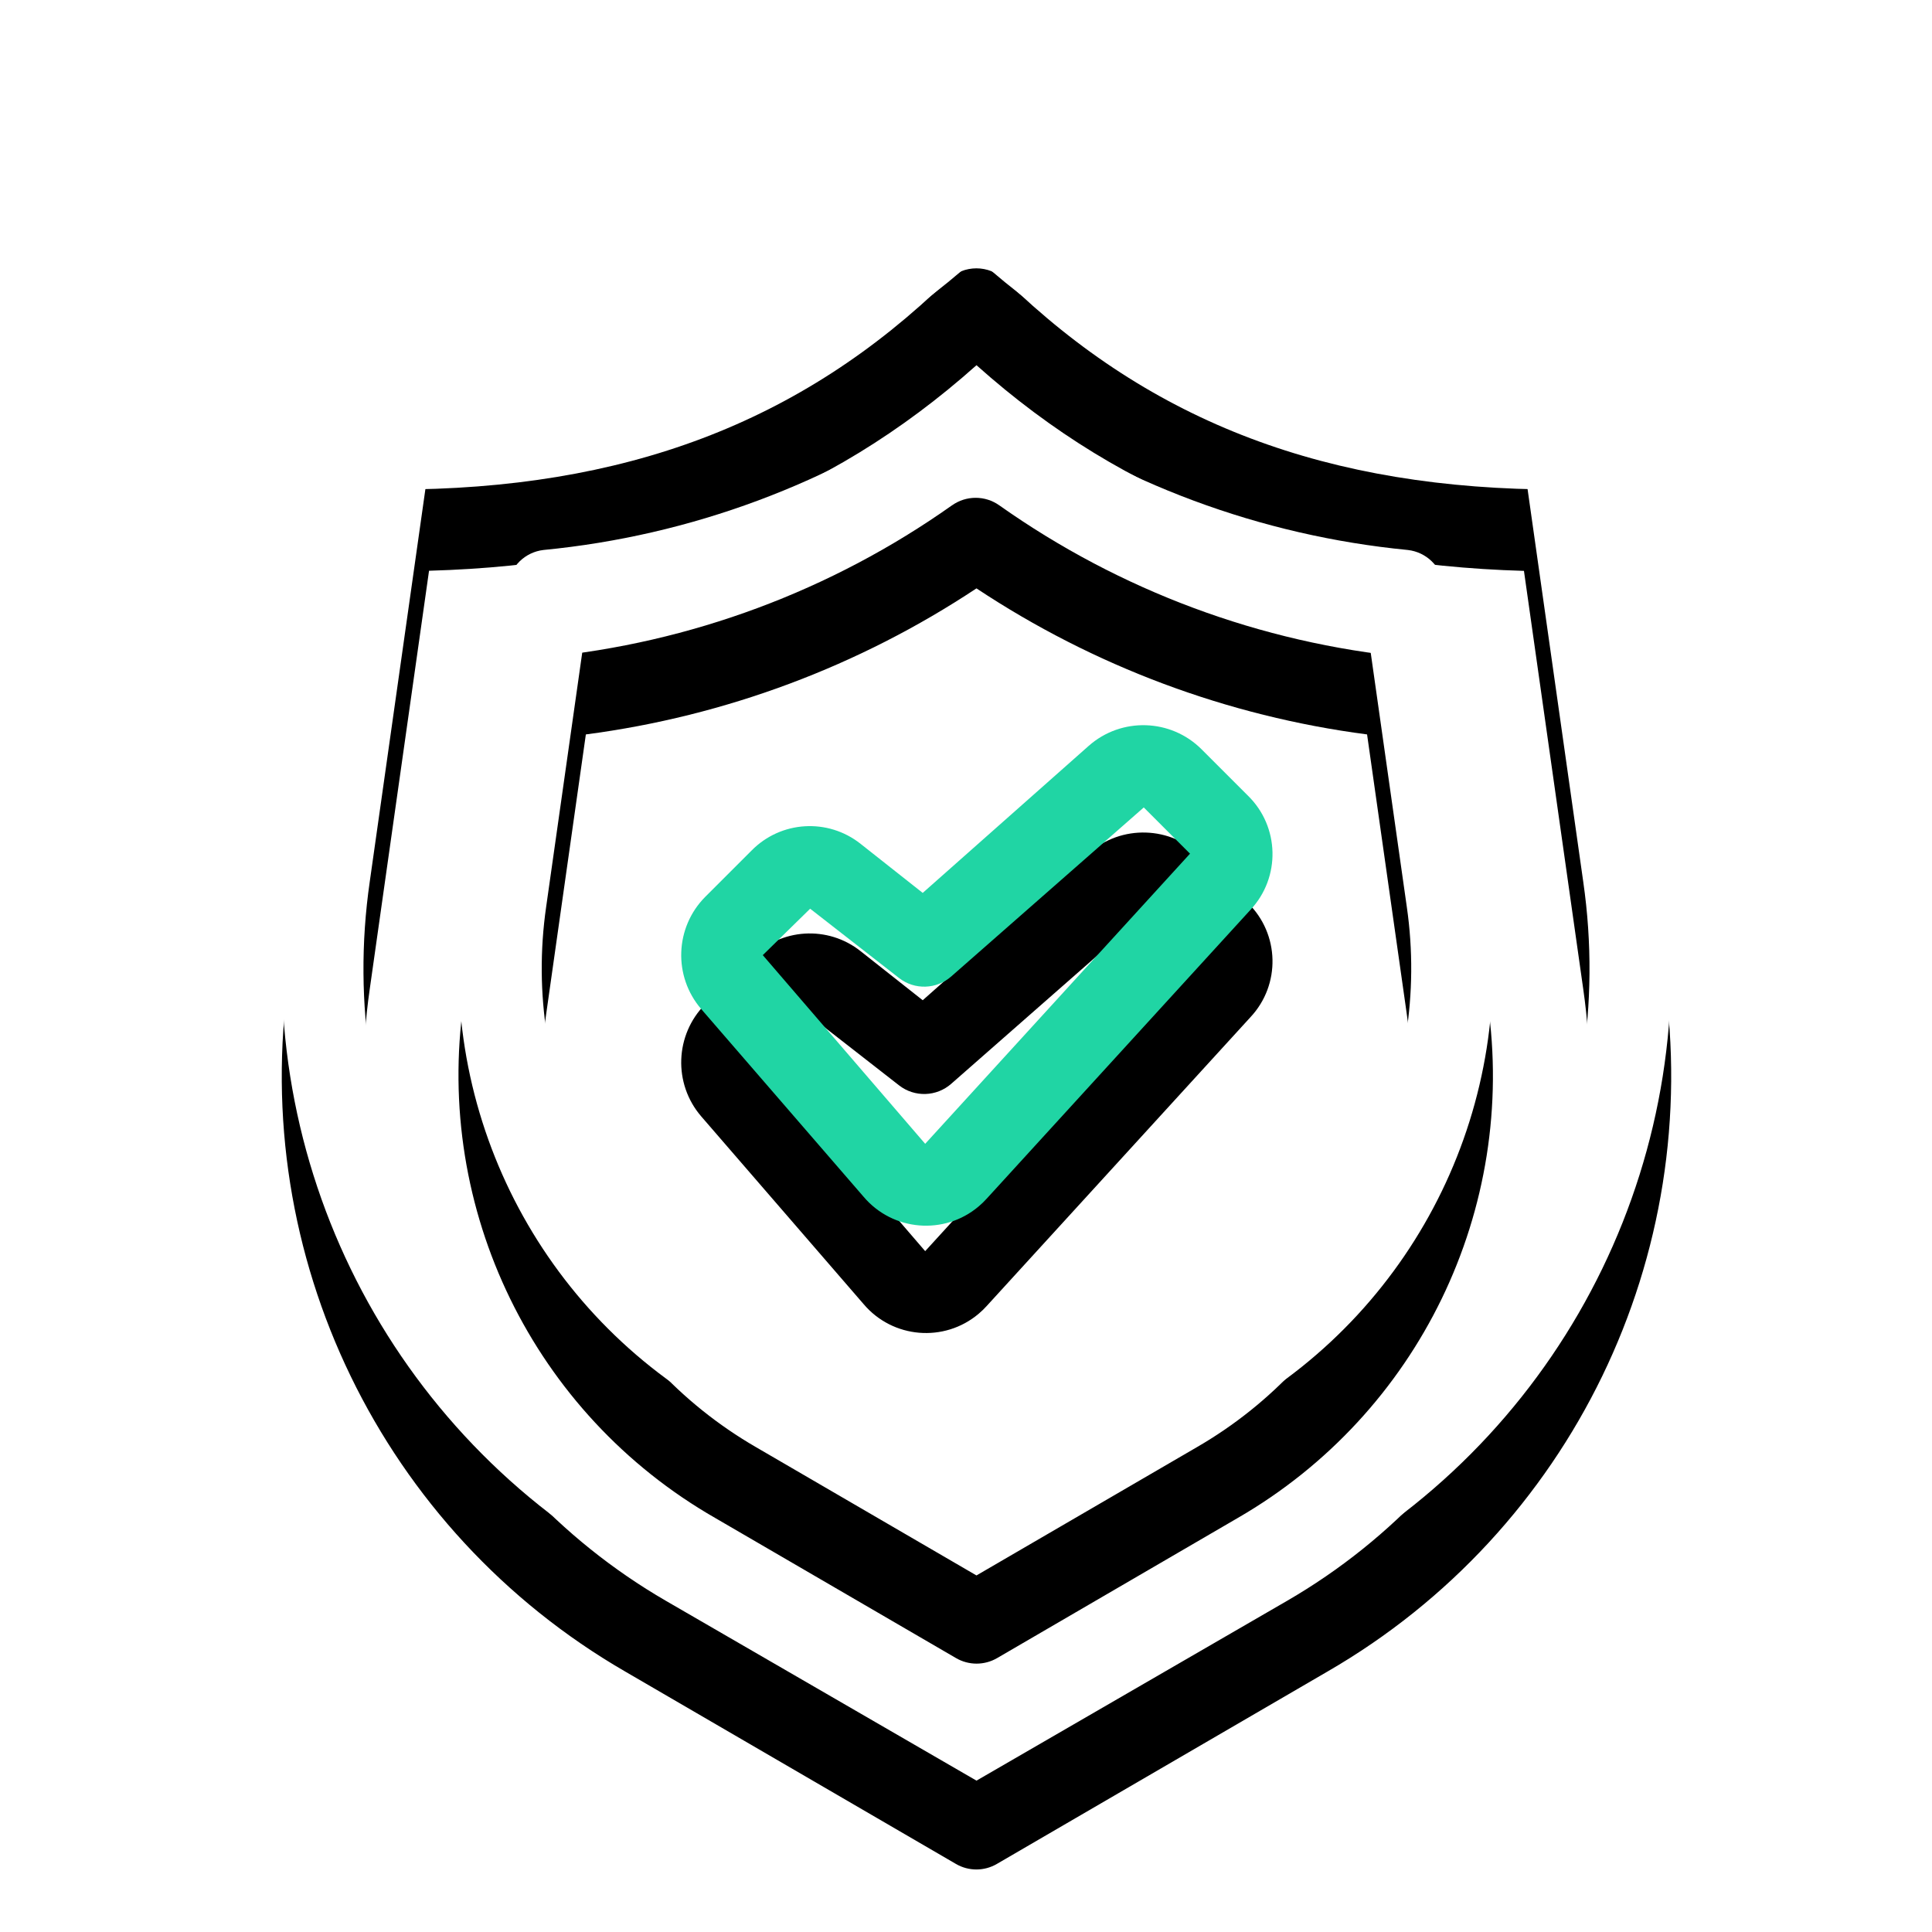
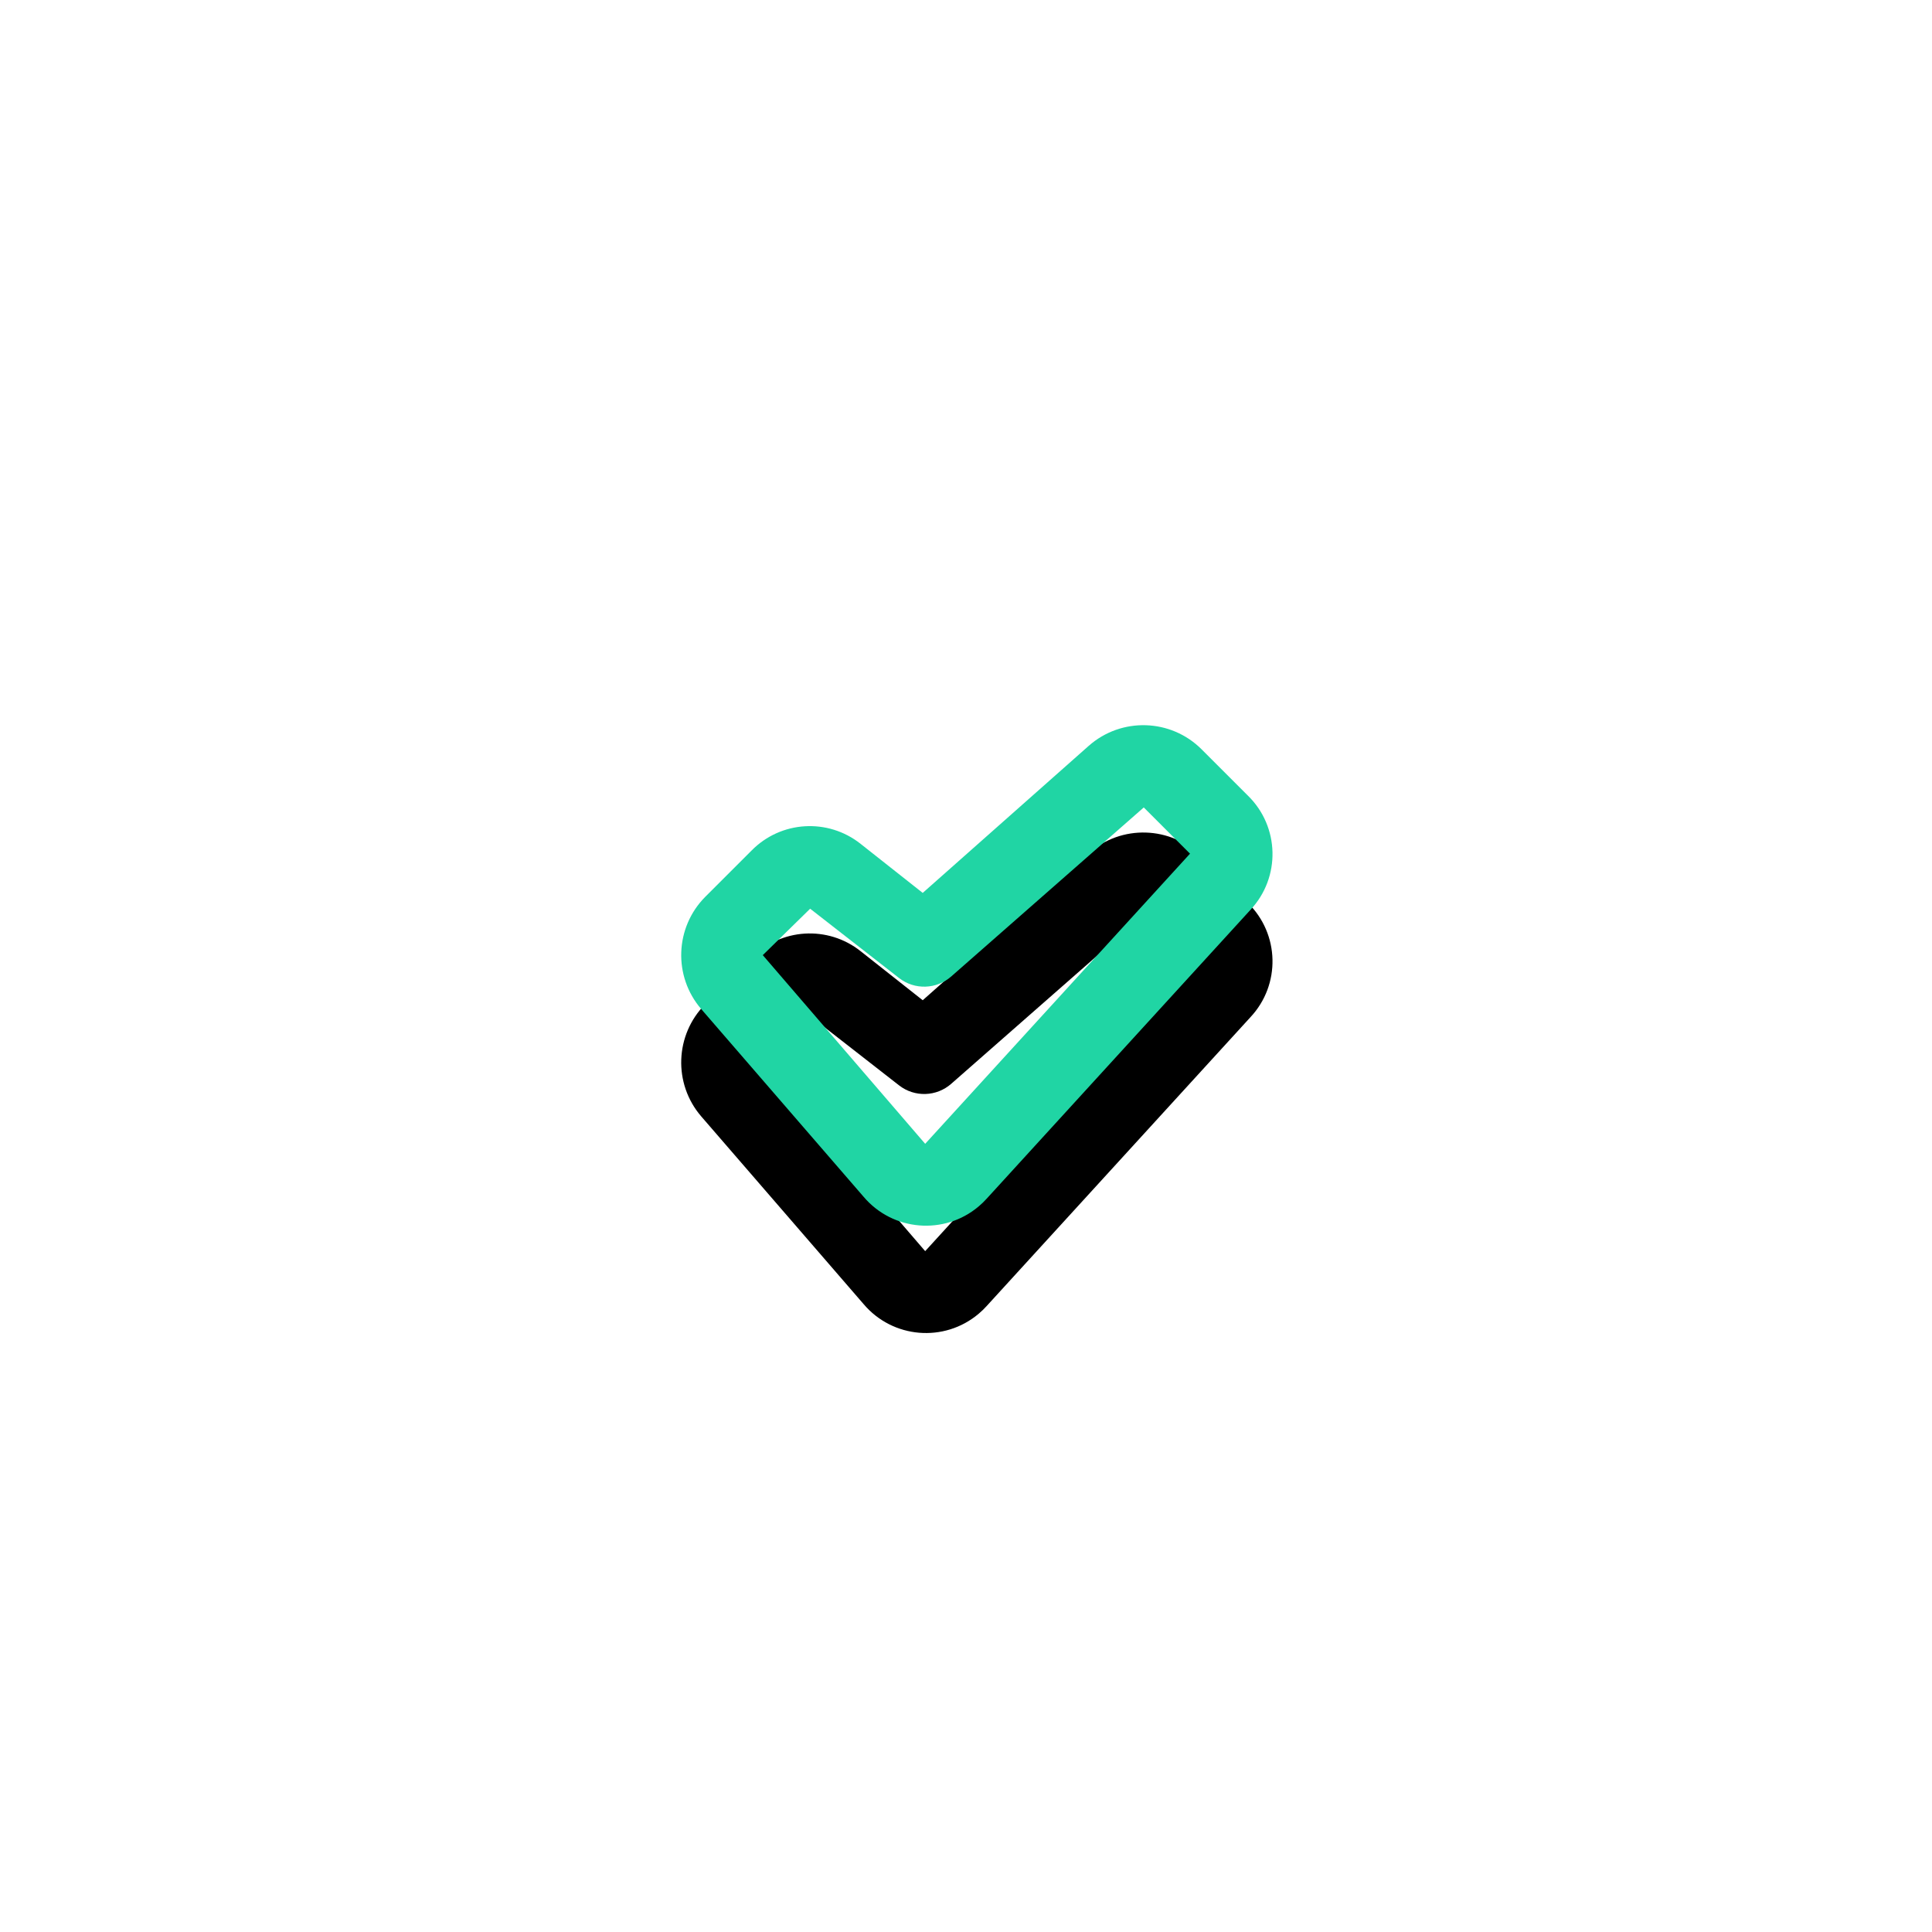
<svg xmlns="http://www.w3.org/2000/svg" xmlns:xlink="http://www.w3.org/1999/xlink" width="72" height="72" viewBox="0 0 72 72">
  <defs>
    <filter id="prefix__a" width="200.4%" height="187.1%" x="-50.2%" y="-36.9%" filterUnits="objectBoundingBox">
      <feOffset dy="4" in="SourceAlpha" result="shadowOffsetOuter1" />
      <feGaussianBlur in="shadowOffsetOuter1" result="shadowBlurOuter1" stdDeviation="8" />
      <feColorMatrix in="shadowBlurOuter1" values="0 0 0 0 0 0 0 0 0 0 0 0 0 0 0 0 0 0 0.02 0" />
    </filter>
    <filter id="prefix__c" width="336%" height="378.8%" x="-118%" y="-117.9%" filterUnits="objectBoundingBox">
      <feOffset dy="4" in="SourceAlpha" result="shadowOffsetOuter1" />
      <feGaussianBlur in="shadowOffsetOuter1" result="shadowBlurOuter1" stdDeviation="8" />
      <feColorMatrix in="shadowBlurOuter1" values="0 0 0 0 0 0 0 0 0 0 0 0 0 0 0 0 0 0 0.02 0" />
    </filter>
-     <path id="prefix__b" d="M24.825.432c.591-.576 1.534-.576 2.125 0 5.48 5.328 12.042 7.812 20.664 7.812.758-.002 1.403.556 1.51 1.308l2.392 16.877c1.5 10.375-3.467 20.616-12.542 25.863l-12.323 7.171c-.472.276-1.055.276-1.527 0l-12.317-7.165C3.73 47.05-1.237 36.805.266 26.428L2.65 9.553c.107-.752.751-1.31 1.511-1.308 8.62 0 15.184-2.484 20.663-7.812zm1.066 3.178c-5.571 4.968-12.116 7.428-20.402 7.66L3.28 26.854C1.954 36 6.327 45.03 14.323 49.662l11.568 6.697 11.568-6.697c7.993-4.63 12.365-13.658 11.044-22.8l-2.21-15.587c-8.287-.237-14.832-2.69-20.402-7.665zm-.914 5.224c.528-.376 1.238-.376 1.766 0 4.495 3.179 9.74 5.13 15.22 5.662.69.077 1.24.61 1.34 1.297l1.637 11.574c1.115 7.702-2.571 15.306-9.309 19.201l-8.973 5.225c-.473.274-1.056.274-1.528 0l-8.981-5.225C9.387 42.69 5.674 35.078 6.779 27.36l1.645-11.567c.097-.685.645-1.218 1.332-1.297 5.48-.531 10.726-2.483 15.22-5.662zm.913 3.093c-4.374 2.9-9.353 4.761-14.557 5.443L9.854 27.793c-.936 6.473 2.162 12.865 7.823 16.14l8.213 4.779 8.214-4.78c5.661-3.274 8.76-9.666 7.823-16.14l-1.48-10.422c-5.203-.68-10.183-2.542-14.557-5.443z" />
    <path id="prefix__d" d="M23.979 36.627l-6.052-7.032 1.765-1.73 3.313 2.583c.579.452 1.398.426 1.948-.061l7.172-6.296 1.723 1.723-9.87 10.813zm10.3-14.703c-1.147-1.146-2.989-1.203-4.206-.128l-6.186 5.48-2.313-1.827c-1.22-.97-2.975-.863-4.067.25l-1.723 1.722c-1.135 1.141-1.201 2.963-.152 4.183l6.051 6.995c1.086 1.284 3.007 1.445 4.29.36.11-.092.212-.192.307-.298l9.82-10.753c1.134-1.21 1.09-3.104-.097-4.26l-1.724-1.724z" />
  </defs>
  <g fill="none" fill-rule="evenodd" transform="translate(10.5 6)">
    <use fill="#000" filter="url(#prefix__a)" xlink:href="#prefix__b" />
    <use fill="#FFF" xlink:href="#prefix__b" />
    <g>
      <use fill="#000" filter="url(#prefix__c)" xlink:href="#prefix__d" />
      <use fill="#20D5A4" xlink:href="#prefix__d" />
    </g>
  </g>
</svg>